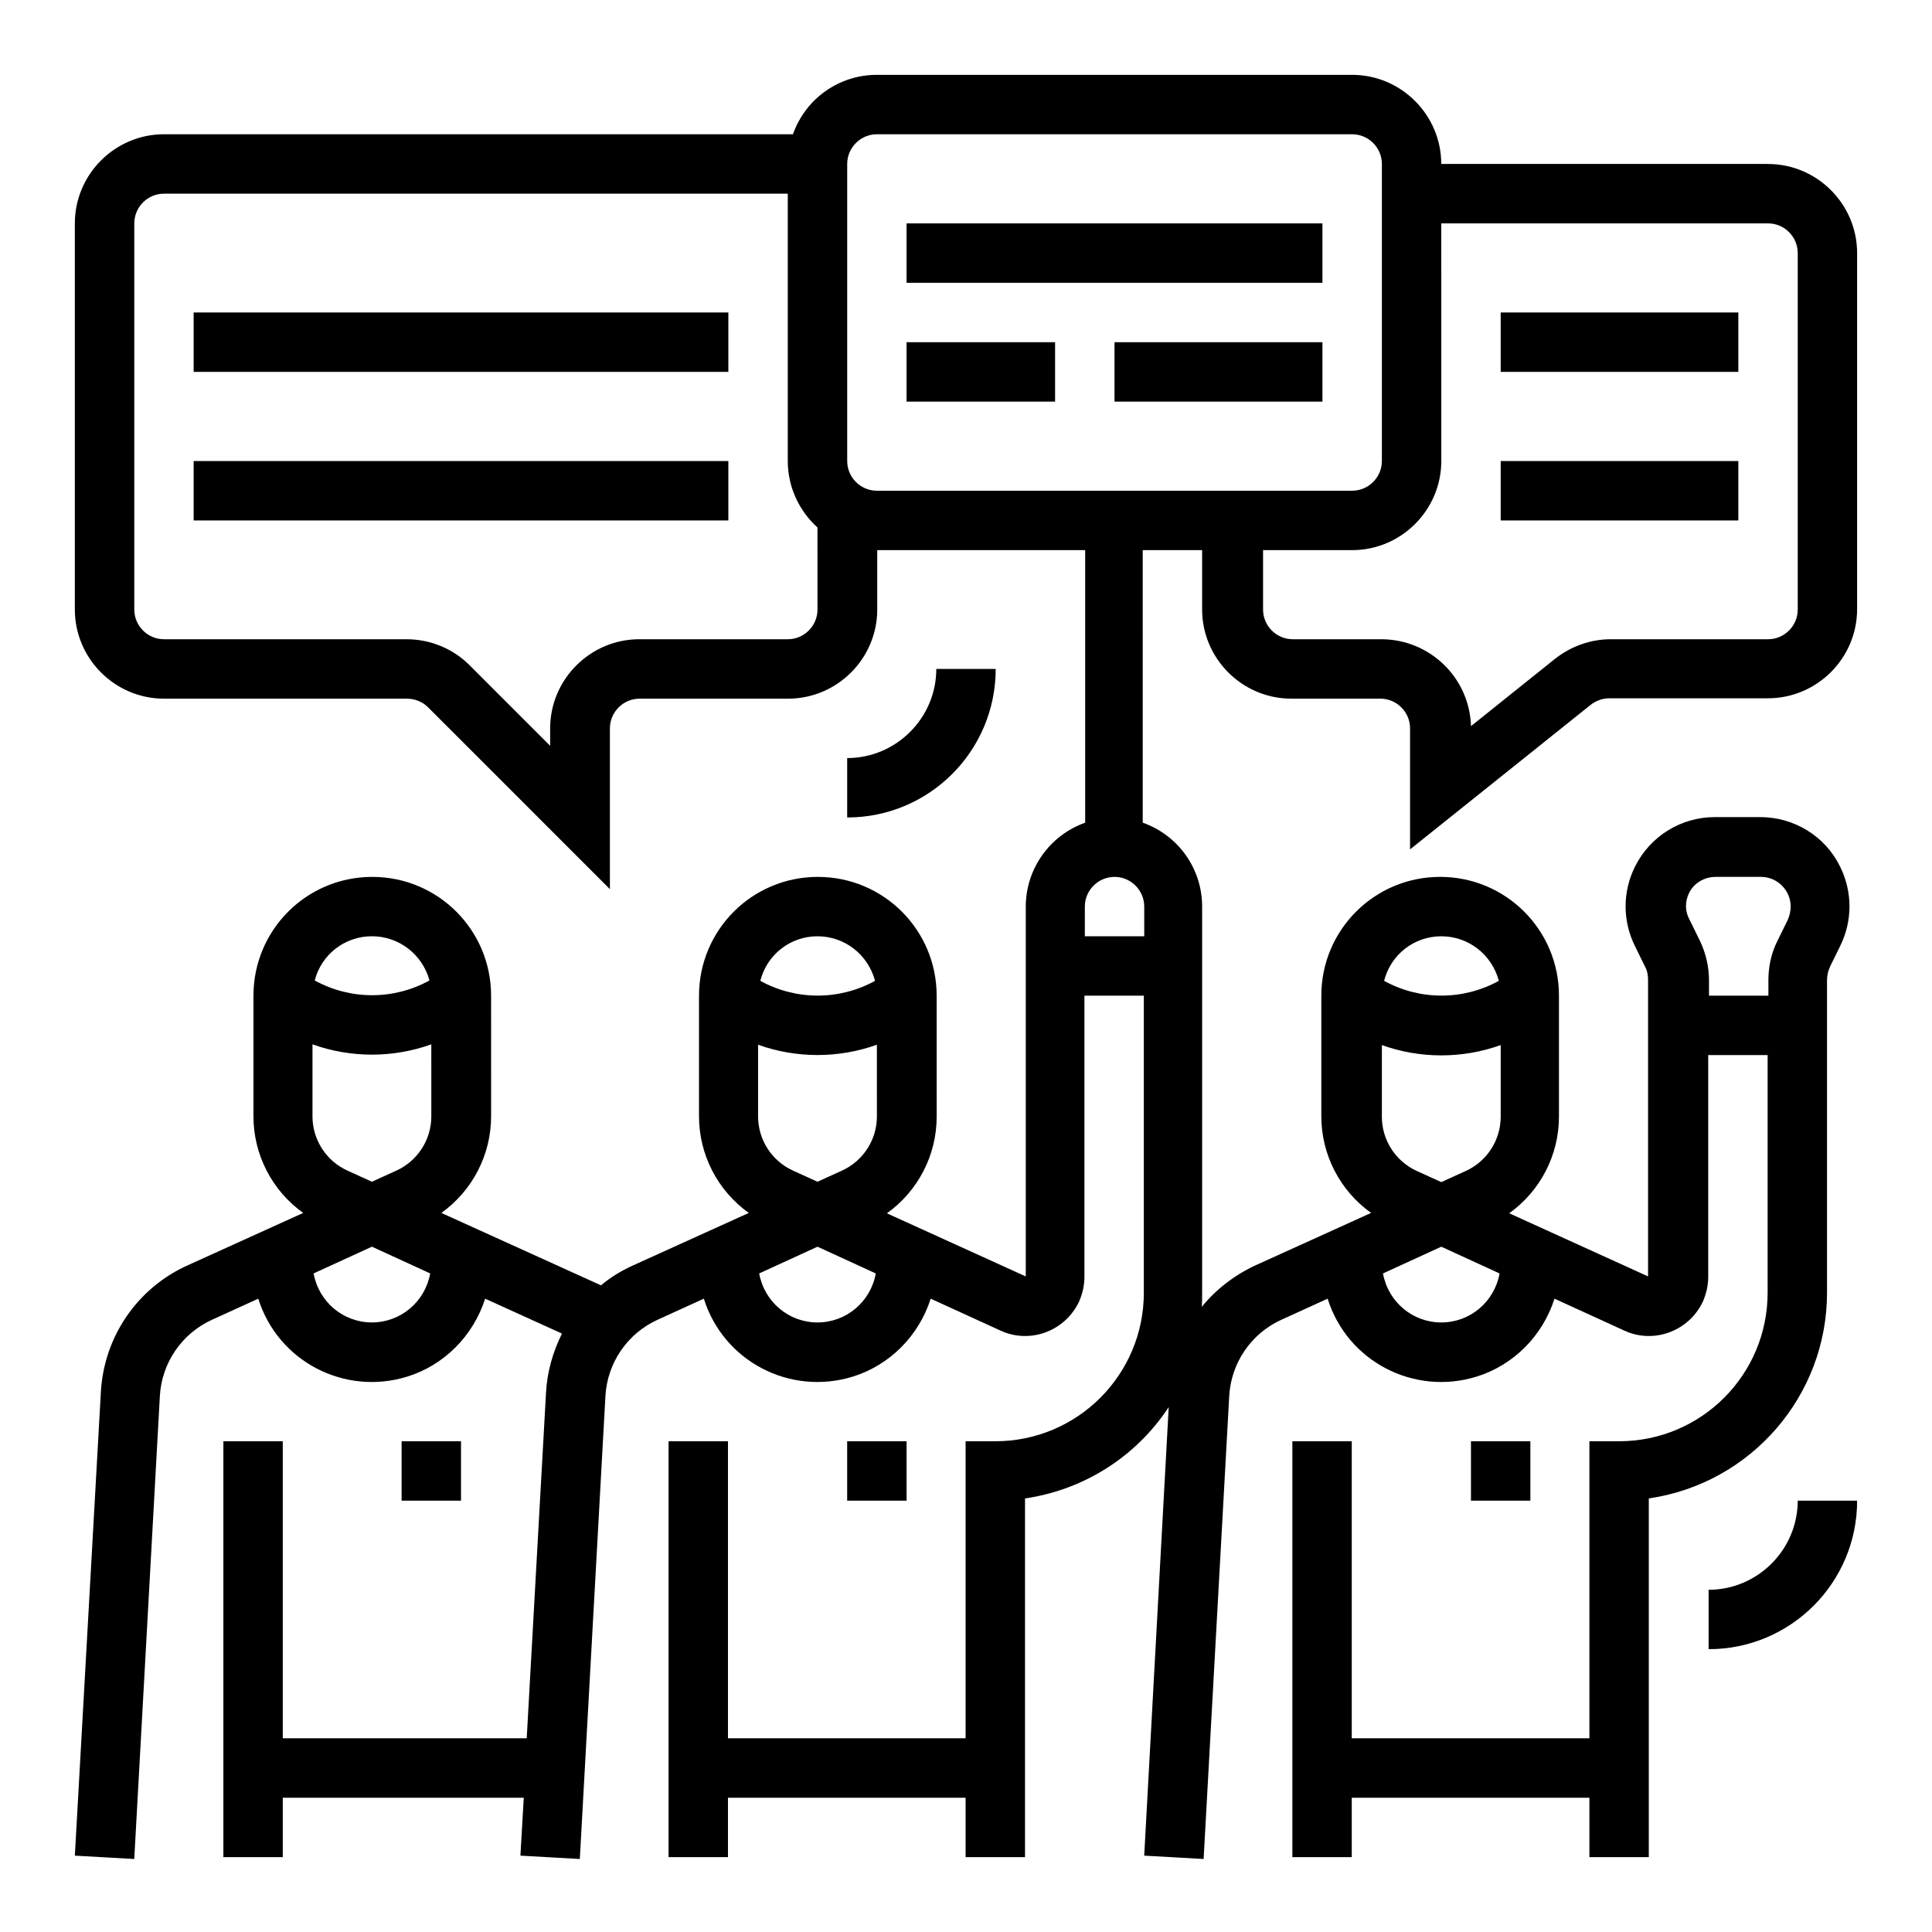
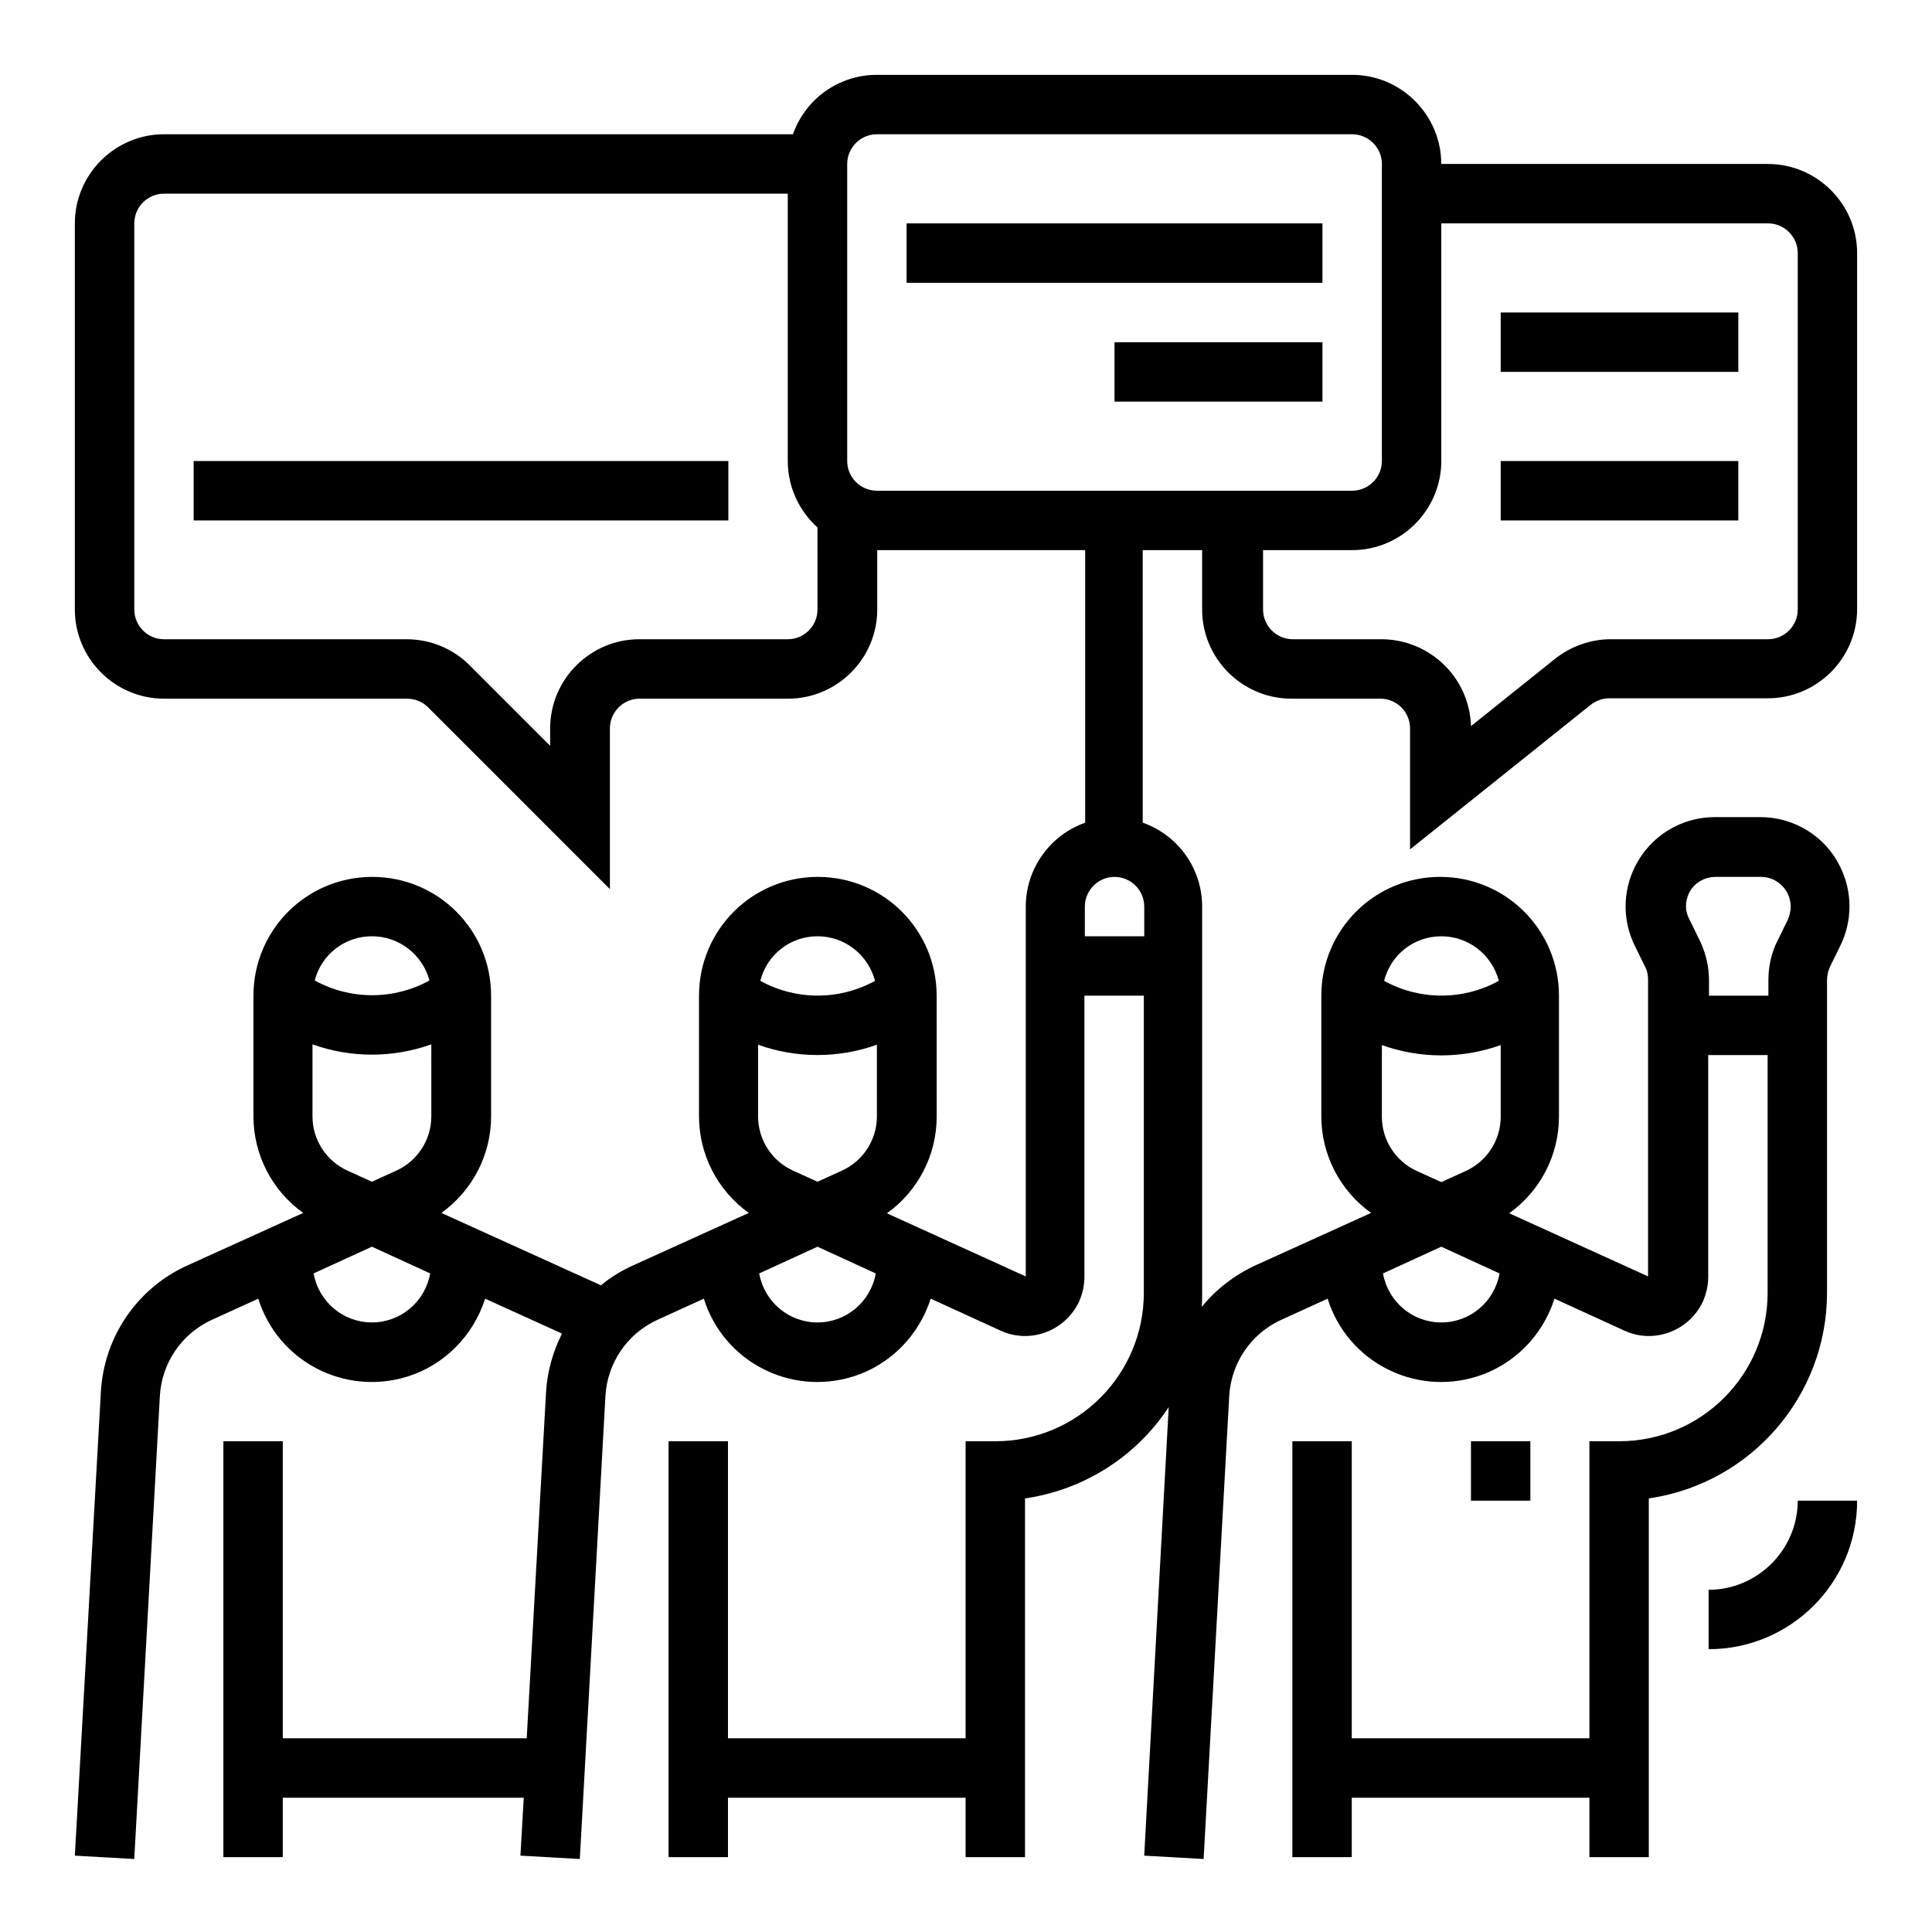
<svg xmlns="http://www.w3.org/2000/svg" fill="#000000" width="800px" height="800px" version="1.1" viewBox="144 144 512 512">
  <g>
    <path d="m612.54 187.45h-86.594c0-12.988-10.629-23.617-23.617-23.617h-125.95c-10.035 0-18.895 6.297-22.238 15.742l-166.69 0.004c-12.988 0-23.617 10.629-23.617 23.617v102.34c0 12.988 10.629 23.617 23.617 23.617h64.355c2.066 0 4.133 0.789 5.609 2.262l48.215 48.215v-42.605c0-4.328 3.543-7.871 7.871-7.871h39.359c12.988 0 23.617-10.629 23.617-23.617v-15.742h55.105v72.227c-9.445 3.344-15.742 12.301-15.742 22.238v98.008l-36.801-16.727c8.266-5.902 13.188-15.449 13.188-25.586l-0.004-32.082c0-17.418-14.07-31.488-31.488-31.488s-31.488 14.07-31.488 31.488v31.98c0 10.137 4.922 19.68 13.188 25.586l-30.602 13.875c-3.051 1.379-6.004 3.148-8.562 5.312l-42.312-19.188c8.266-5.902 13.188-15.449 13.188-25.586l-0.004-31.98c0-17.418-14.07-31.488-31.488-31.488s-31.488 14.07-31.488 31.488v31.98c0 10.137 4.922 19.68 13.188 25.586l-30.602 13.875c-13.383 6.004-22.238 18.992-23.027 33.652l-6.891 122.8 15.742 0.887 6.789-122.71c0.492-8.758 5.805-16.531 13.777-20.172l12.301-5.609c5.215 16.629 22.828 25.781 39.457 20.664 9.84-3.051 17.516-10.824 20.664-20.664l20.367 9.25c-2.461 4.922-3.938 10.234-4.231 15.645l-5.117 91.609-64.645 0.004v-78.719l-15.742-0.004v110.21h15.742v-15.742h63.863l-0.887 15.352 15.742 0.887 6.789-122.71c0.492-8.758 5.805-16.531 13.777-20.172l12.301-5.609c5.215 16.629 22.828 25.781 39.457 20.664 9.84-3.051 17.516-10.824 20.664-20.664l18.5 8.461c7.871 3.641 17.219 0.098 20.859-7.773 0.887-2.066 1.379-4.231 1.379-6.496v-74.484h15.742v78.719c0 21.746-17.613 39.359-39.359 39.359h-7.871v78.719h-62.977v-78.719h-15.742v110.21h15.742v-15.742h62.977v15.742h15.742v-95.055c15.547-2.262 29.422-11.02 38.082-24.207l-6.492 118.87 15.742 0.887 6.789-122.71c0.492-8.758 5.805-16.531 13.777-20.172l12.301-5.609c5.215 16.629 22.828 25.781 39.457 20.664 9.84-3.051 17.516-10.824 20.664-20.664l18.5 8.461c7.871 3.641 17.219 0.098 20.859-7.773 0.887-2.066 1.379-4.231 1.379-6.496v-58.742h15.742v62.977c0 21.746-17.613 39.359-39.359 39.359h-7.871v78.719h-62.977v-78.719h-15.742v110.21h15.742v-15.742h62.977v15.742h15.742v-95.055c27.059-3.938 47.23-27.16 47.23-54.516v-82.852c0-1.18 0.297-2.461 0.789-3.543l2.656-5.41c3.344-6.691 3.344-14.465 0-21.156-3.938-8.07-12.203-13.086-21.156-13.086h-12.004c-8.953 0-17.121 5.019-21.156 13.086-3.344 6.691-3.344 14.465 0 21.156l2.656 5.41c0.59 1.082 0.789 2.262 0.789 3.543v78.523l-36.801-16.727c8.266-5.902 13.188-15.449 13.188-25.586v-32.074c0-17.418-14.07-31.488-31.488-31.488s-31.488 14.07-31.488 31.488v31.98c0 10.137 4.922 19.68 13.188 25.586l-30.602 13.875c-5.512 2.559-10.43 6.297-14.27 11.02 0.098-1.277 0.098-2.559 0.098-3.836v-102.24c0-10.035-6.297-18.895-15.742-22.238l-0.004-72.227h15.742v15.742c0 12.988 10.629 23.617 23.617 23.617h23.617c4.328 0 7.871 3.543 7.871 7.871v32.078l47.824-38.277c1.379-1.082 3.148-1.77 4.922-1.77h42.113c12.988 0 23.617-10.629 23.617-23.617v-94.363c0-12.988-10.629-23.617-23.617-23.617zm-369.98 204.67c7.184 0 13.383 4.82 15.254 11.711-9.445 5.215-20.961 5.215-30.406 0 1.77-6.887 7.969-11.711 15.152-11.711zm0 102.34c-7.578 0-14.07-5.41-15.449-12.988l15.449-7.086 15.449 7.086c-1.379 7.578-7.871 12.988-15.449 12.988zm15.742-54.609c0 6.199-3.641 11.809-9.25 14.367l-6.496 2.953-6.496-2.953c-5.609-2.559-9.25-8.168-9.25-14.367v-19.09c10.137 3.641 21.352 3.641 31.488 0zm102.34-47.727c7.184 0 13.383 4.82 15.254 11.809-9.445 5.215-20.961 5.215-30.406 0 1.773-6.984 7.973-11.809 15.152-11.809zm0 102.34c-7.578 0-14.07-5.41-15.449-12.988l15.449-7.086 15.449 7.086c-1.375 7.578-7.871 12.988-15.449 12.988zm15.746-54.609c0 6.199-3.641 11.809-9.25 14.367l-6.496 2.953-6.496-2.953c-5.609-2.559-9.25-8.168-9.25-14.367v-18.992c10.137 3.641 21.352 3.641 31.488 0zm215.2-59.141c1.277-2.656 4.035-4.328 7.086-4.328h12.004c4.328 0 7.871 3.543 7.871 7.871 0 1.18-0.297 2.461-0.789 3.543l-2.656 5.41c-1.672 3.246-2.461 6.887-2.461 10.527v4.133h-15.742v-4.133c0-3.641-0.887-7.281-2.461-10.527l-2.656-5.41c-1.277-2.262-1.277-4.82-0.195-7.086zm-65.633 113.75c-7.578 0-14.07-5.41-15.449-12.988l15.449-7.086 15.449 7.086c-1.375 7.578-7.871 12.988-15.449 12.988zm0-102.34c7.184 0 13.383 4.82 15.254 11.809-9.445 5.215-20.961 5.215-30.406 0 1.773-6.984 7.973-11.809 15.152-11.809zm-15.742 28.832c10.137 3.641 21.352 3.641 31.488 0v18.992c0 6.199-3.641 11.809-9.25 14.367l-6.496 2.953-6.496-2.953c-5.609-2.559-9.25-8.168-9.25-14.367zm-149.57-115.42c0 4.328-3.543 7.871-7.871 7.871h-39.359c-12.988 0-23.617 10.629-23.617 23.617v4.625l-21.352-21.355c-4.43-4.43-10.43-6.887-16.727-6.887h-64.258c-4.328 0-7.871-3.543-7.871-7.871v-102.34c0-4.328 3.543-7.871 7.871-7.871h165.31v70.848c0 6.691 2.856 13.086 7.871 17.613zm86.594 86.59h-15.742v-7.871c0-4.328 3.543-7.871 7.871-7.871s7.871 3.543 7.871 7.871zm-70.848-118.08c-4.328 0-7.871-3.543-7.871-7.871v-78.723c0-4.328 3.543-7.871 7.871-7.871h125.95c4.328 0 7.871 3.543 7.871 7.871v78.719c0 4.328-3.543 7.871-7.871 7.871zm244.03 31.488c0 4.328-3.543 7.871-7.871 7.871h-41.723c-5.312 0-10.527 1.871-14.762 5.215l-22.234 17.812c-0.395-12.793-10.824-22.926-23.617-23.027h-23.617c-4.328 0-7.871-3.543-7.871-7.871v-15.742h23.617c12.988 0 23.617-10.629 23.617-23.617l-0.004-62.977h86.594c4.328 0 7.871 3.543 7.871 7.871z" />
    <path d="m541.7 226.81h62.977v15.742h-62.977z" />
    <path d="m541.7 266.18h62.977v15.742h-62.977z" />
    <path d="m384.25 203.2h110.21v15.742h-110.21z" />
-     <path d="m384.25 234.69h39.359v15.742h-39.359z" />
    <path d="m439.36 234.69h55.105v15.742h-55.105z" />
-     <path d="m195.32 226.81h141.7v15.742h-141.7z" />
    <path d="m195.32 266.18h141.7v15.742h-141.7z" />
-     <path d="m368.51 525.95h15.742v15.742h-15.742z" />
    <path d="m533.82 525.95h15.742v15.742h-15.742z" />
-     <path d="m250.43 525.95h15.742v15.742h-15.742z" />
-     <path d="m407.87 321.28h-15.742c0 12.988-10.629 23.617-23.617 23.617v15.742c21.746 0 39.359-17.613 39.359-39.359z" />
    <path d="m596.8 565.31v15.742c21.746 0 39.359-17.613 39.359-39.359h-15.742c-0.004 12.988-10.629 23.617-23.617 23.617z" />
  </g>
</svg>